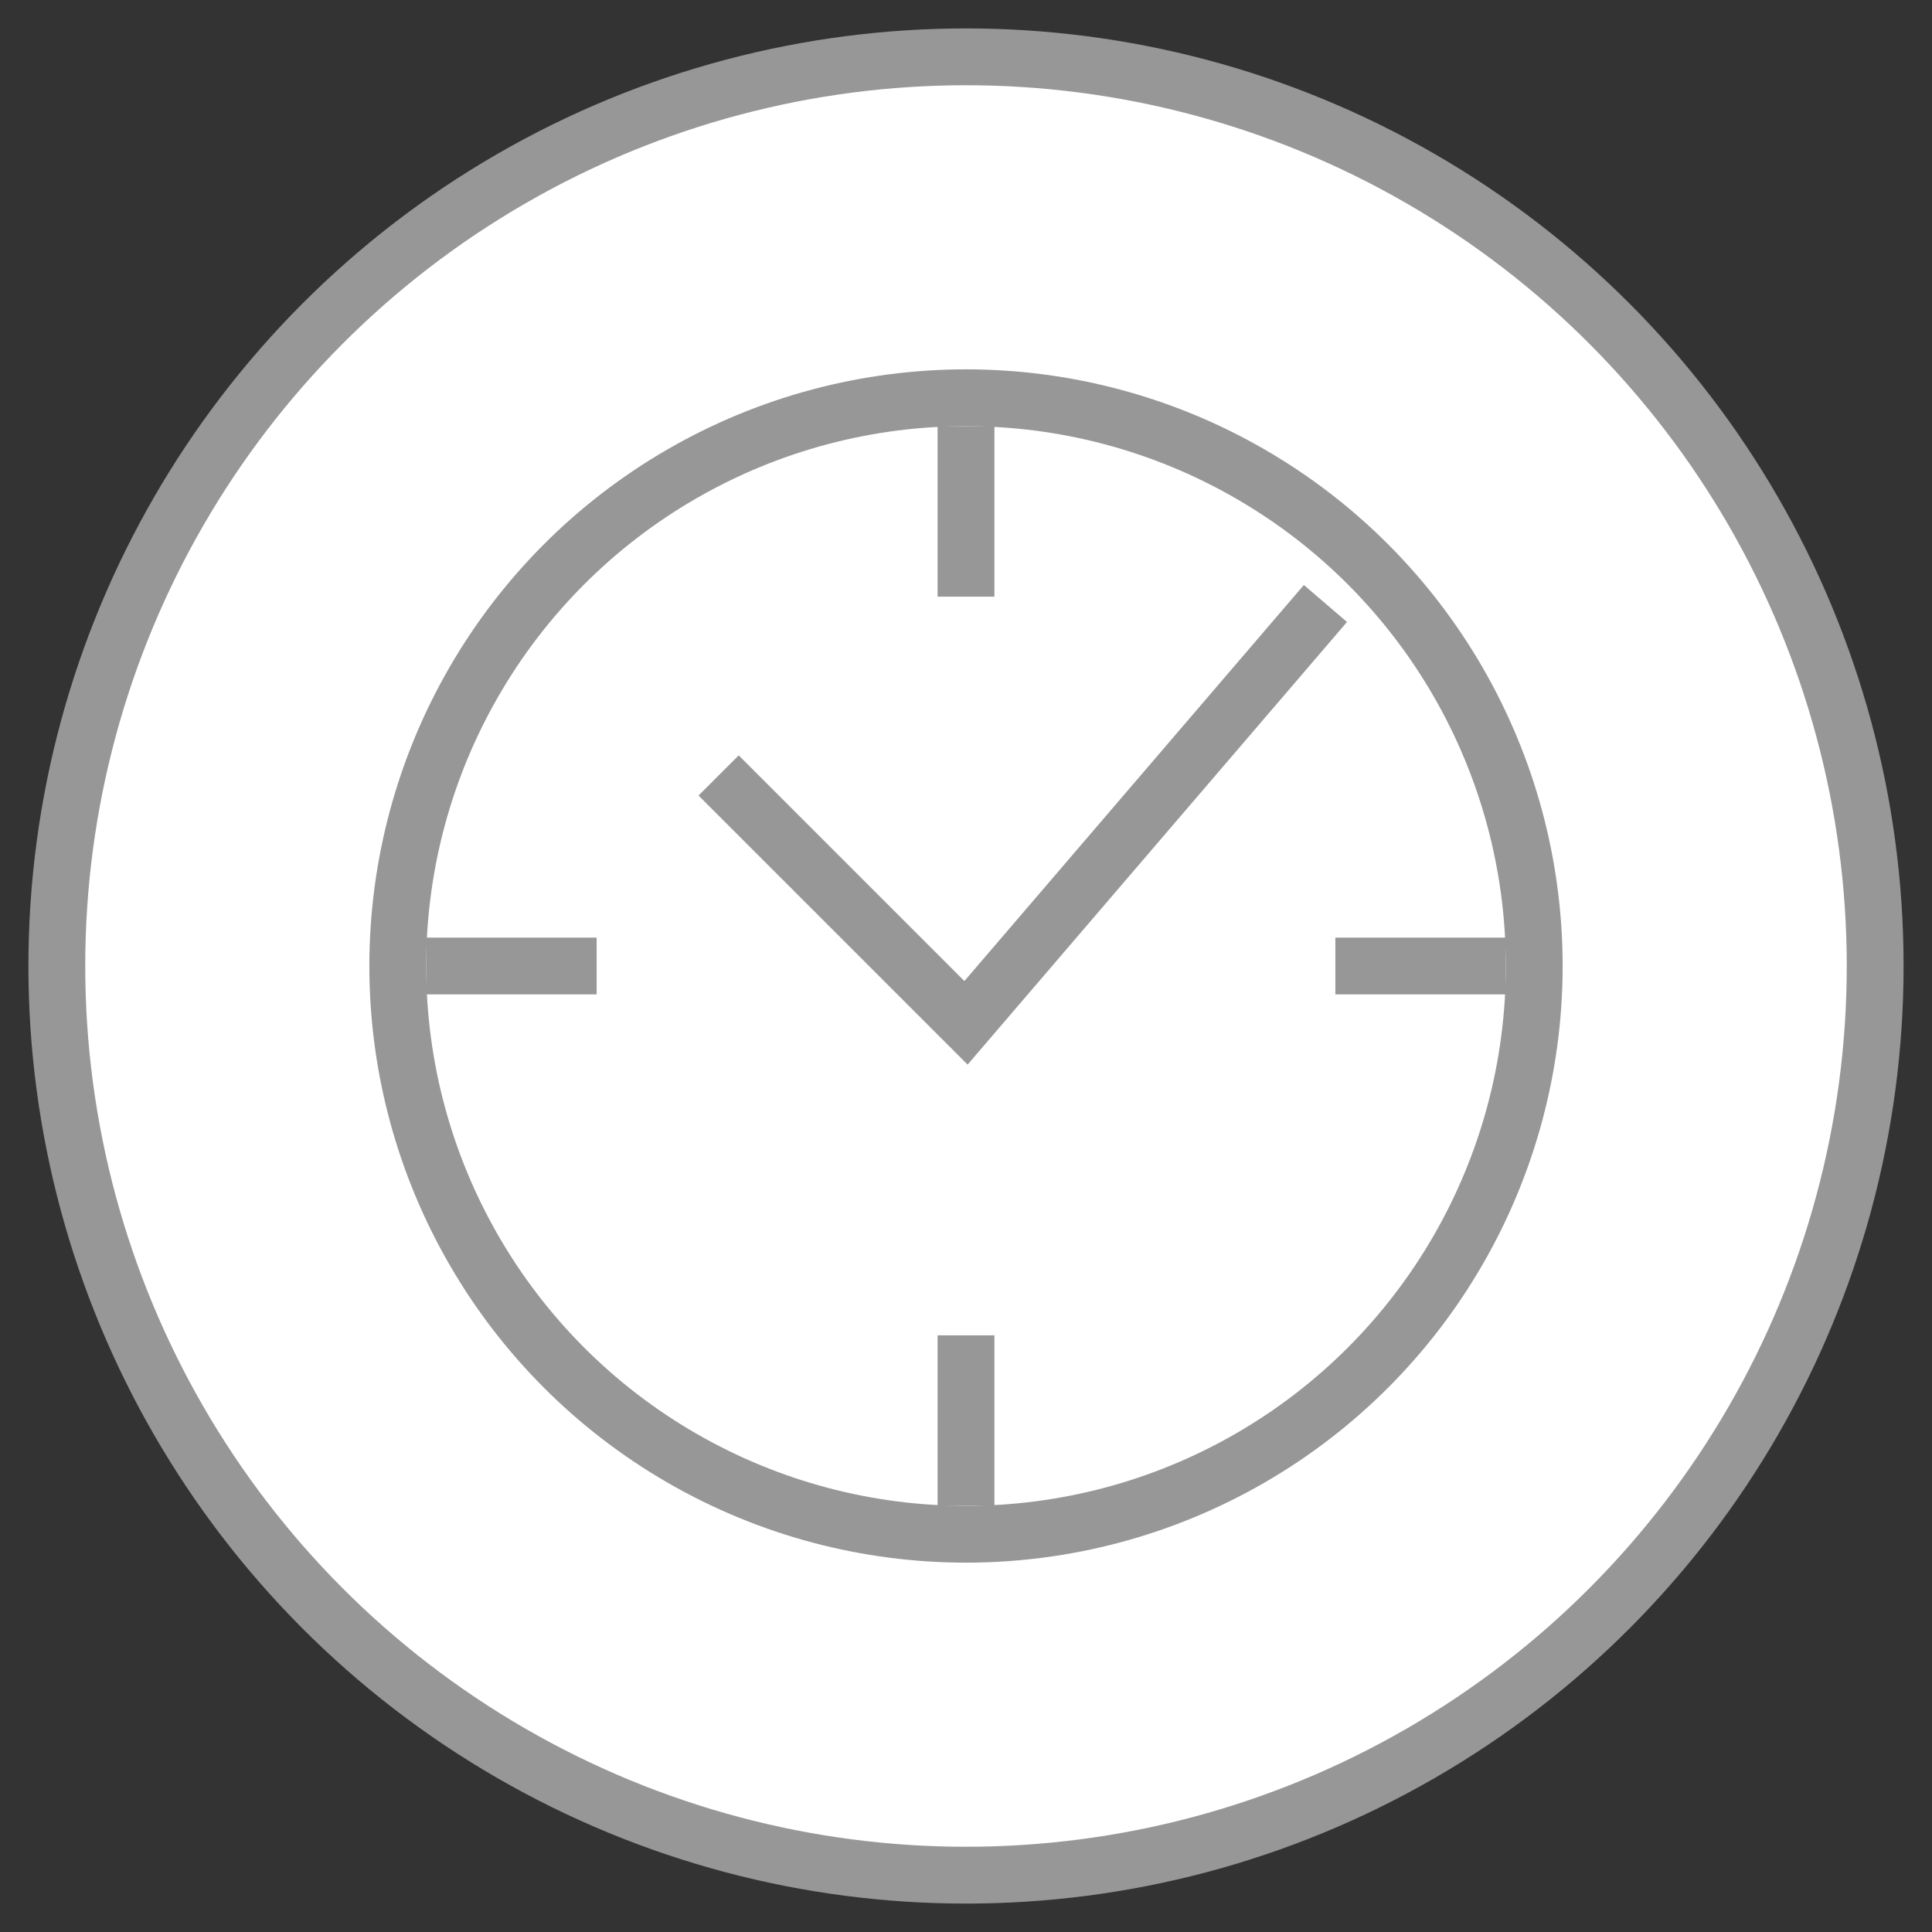
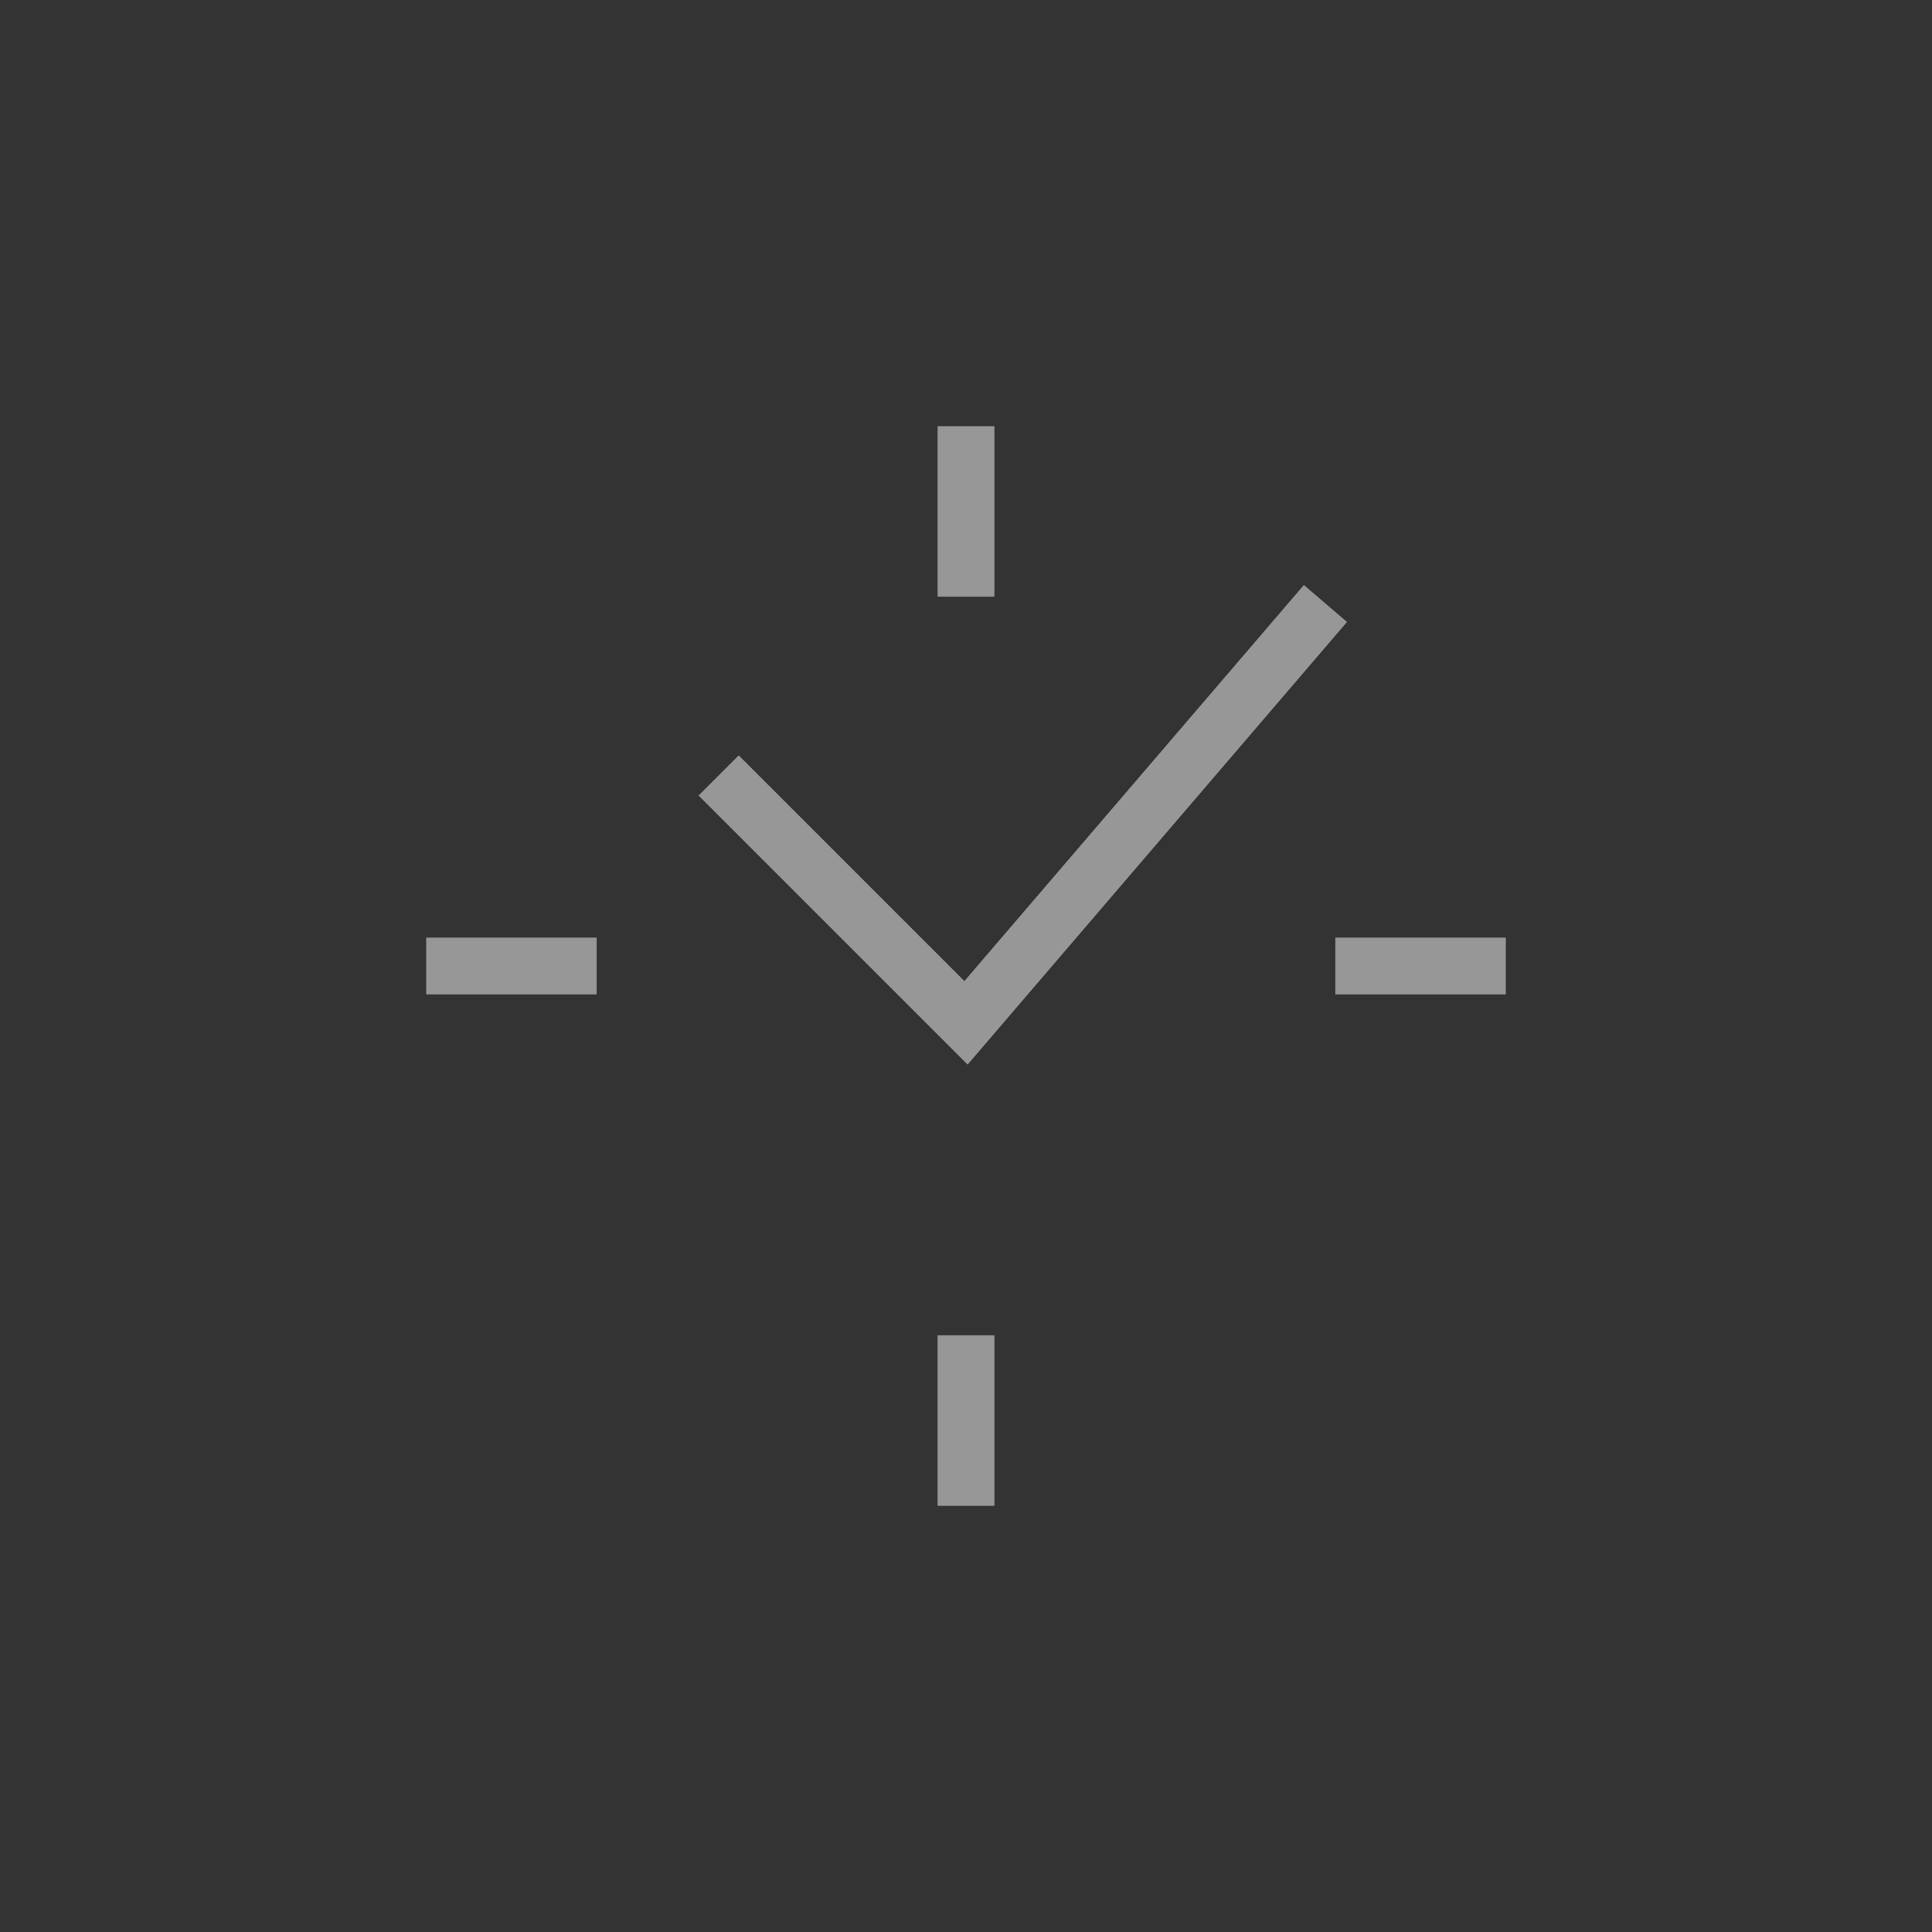
<svg xmlns="http://www.w3.org/2000/svg" width="34" height="34" viewBox="0 0 34 34">
  <rect x="0" y="0" width="34" height="34" fill="#333333" stroke="none" />
  <title>Group 7</title>
  <g transform="translate(1 1)" stroke="#979797" fill="none" fill-rule="evenodd">
-     <ellipse fill="#FFF" cx="16" cy="16" rx="16" ry="16" />
-     <ellipse cx="16" cy="16" rx="10" ry="10" />
    <path d="M16 7v2m9 7h-2M9 16H7m15-6l-6 7-4-4m4 10v2" stroke-linecap="square" />
  </g>
</svg>